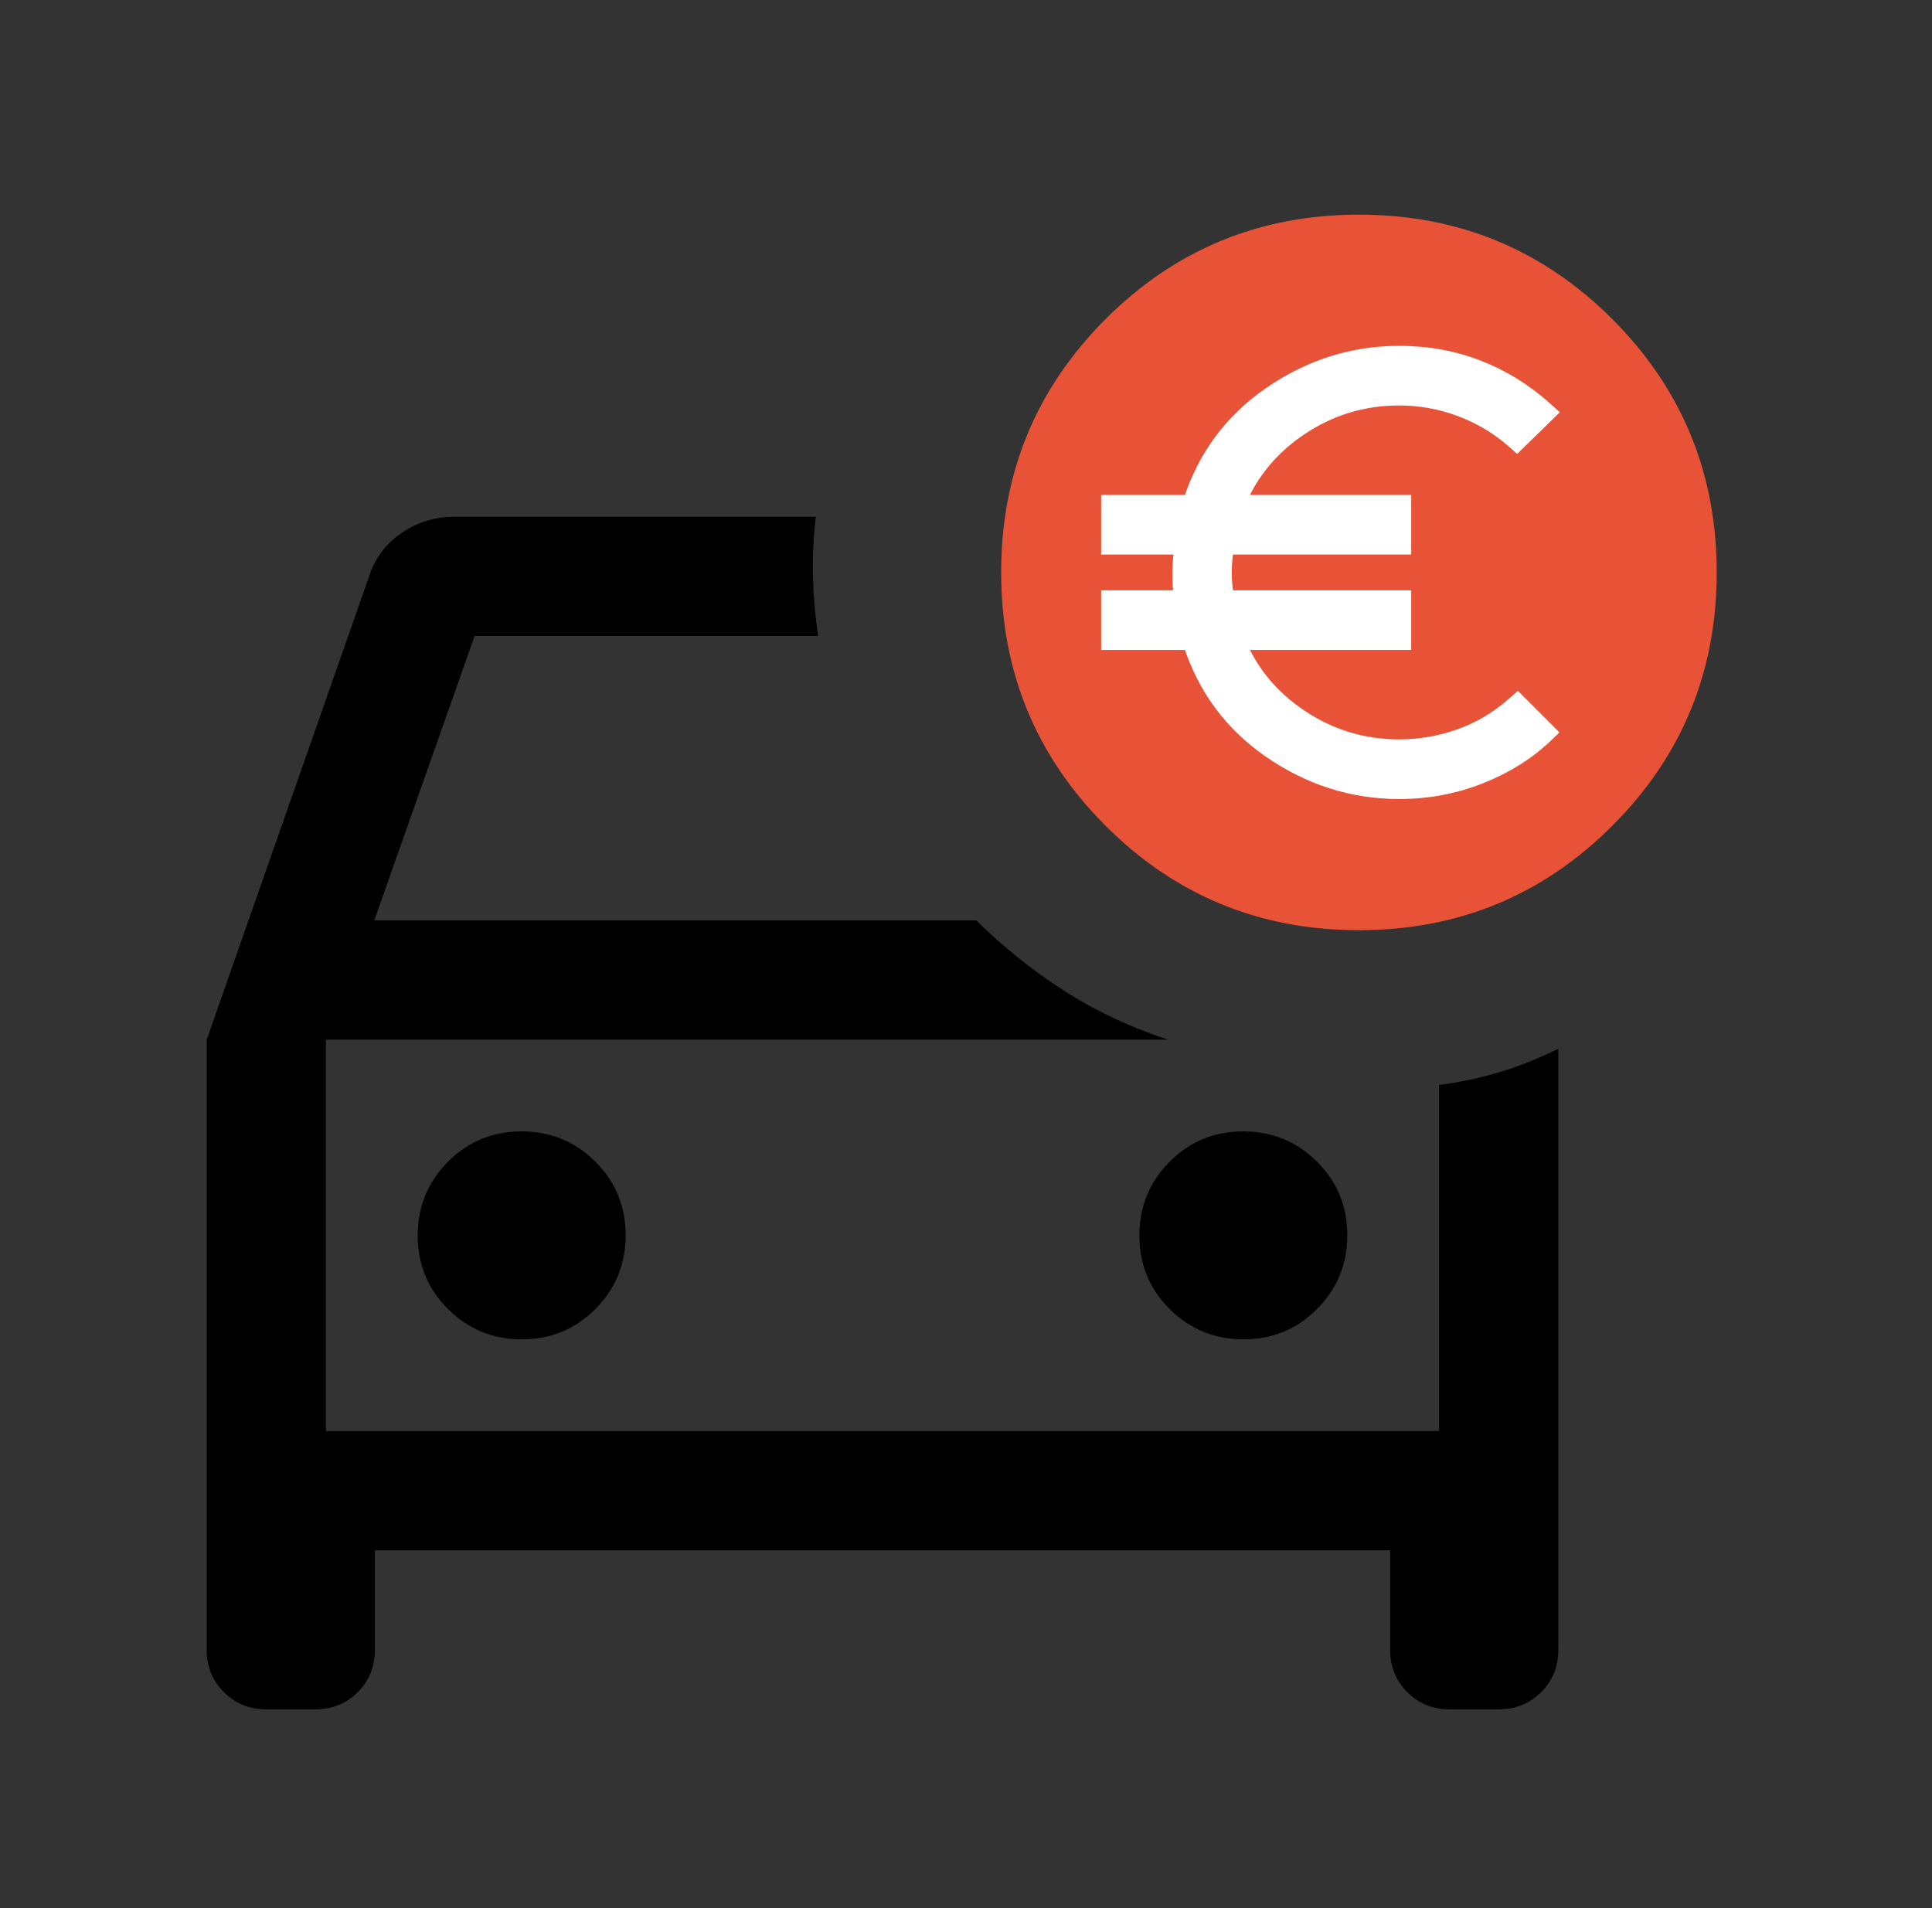
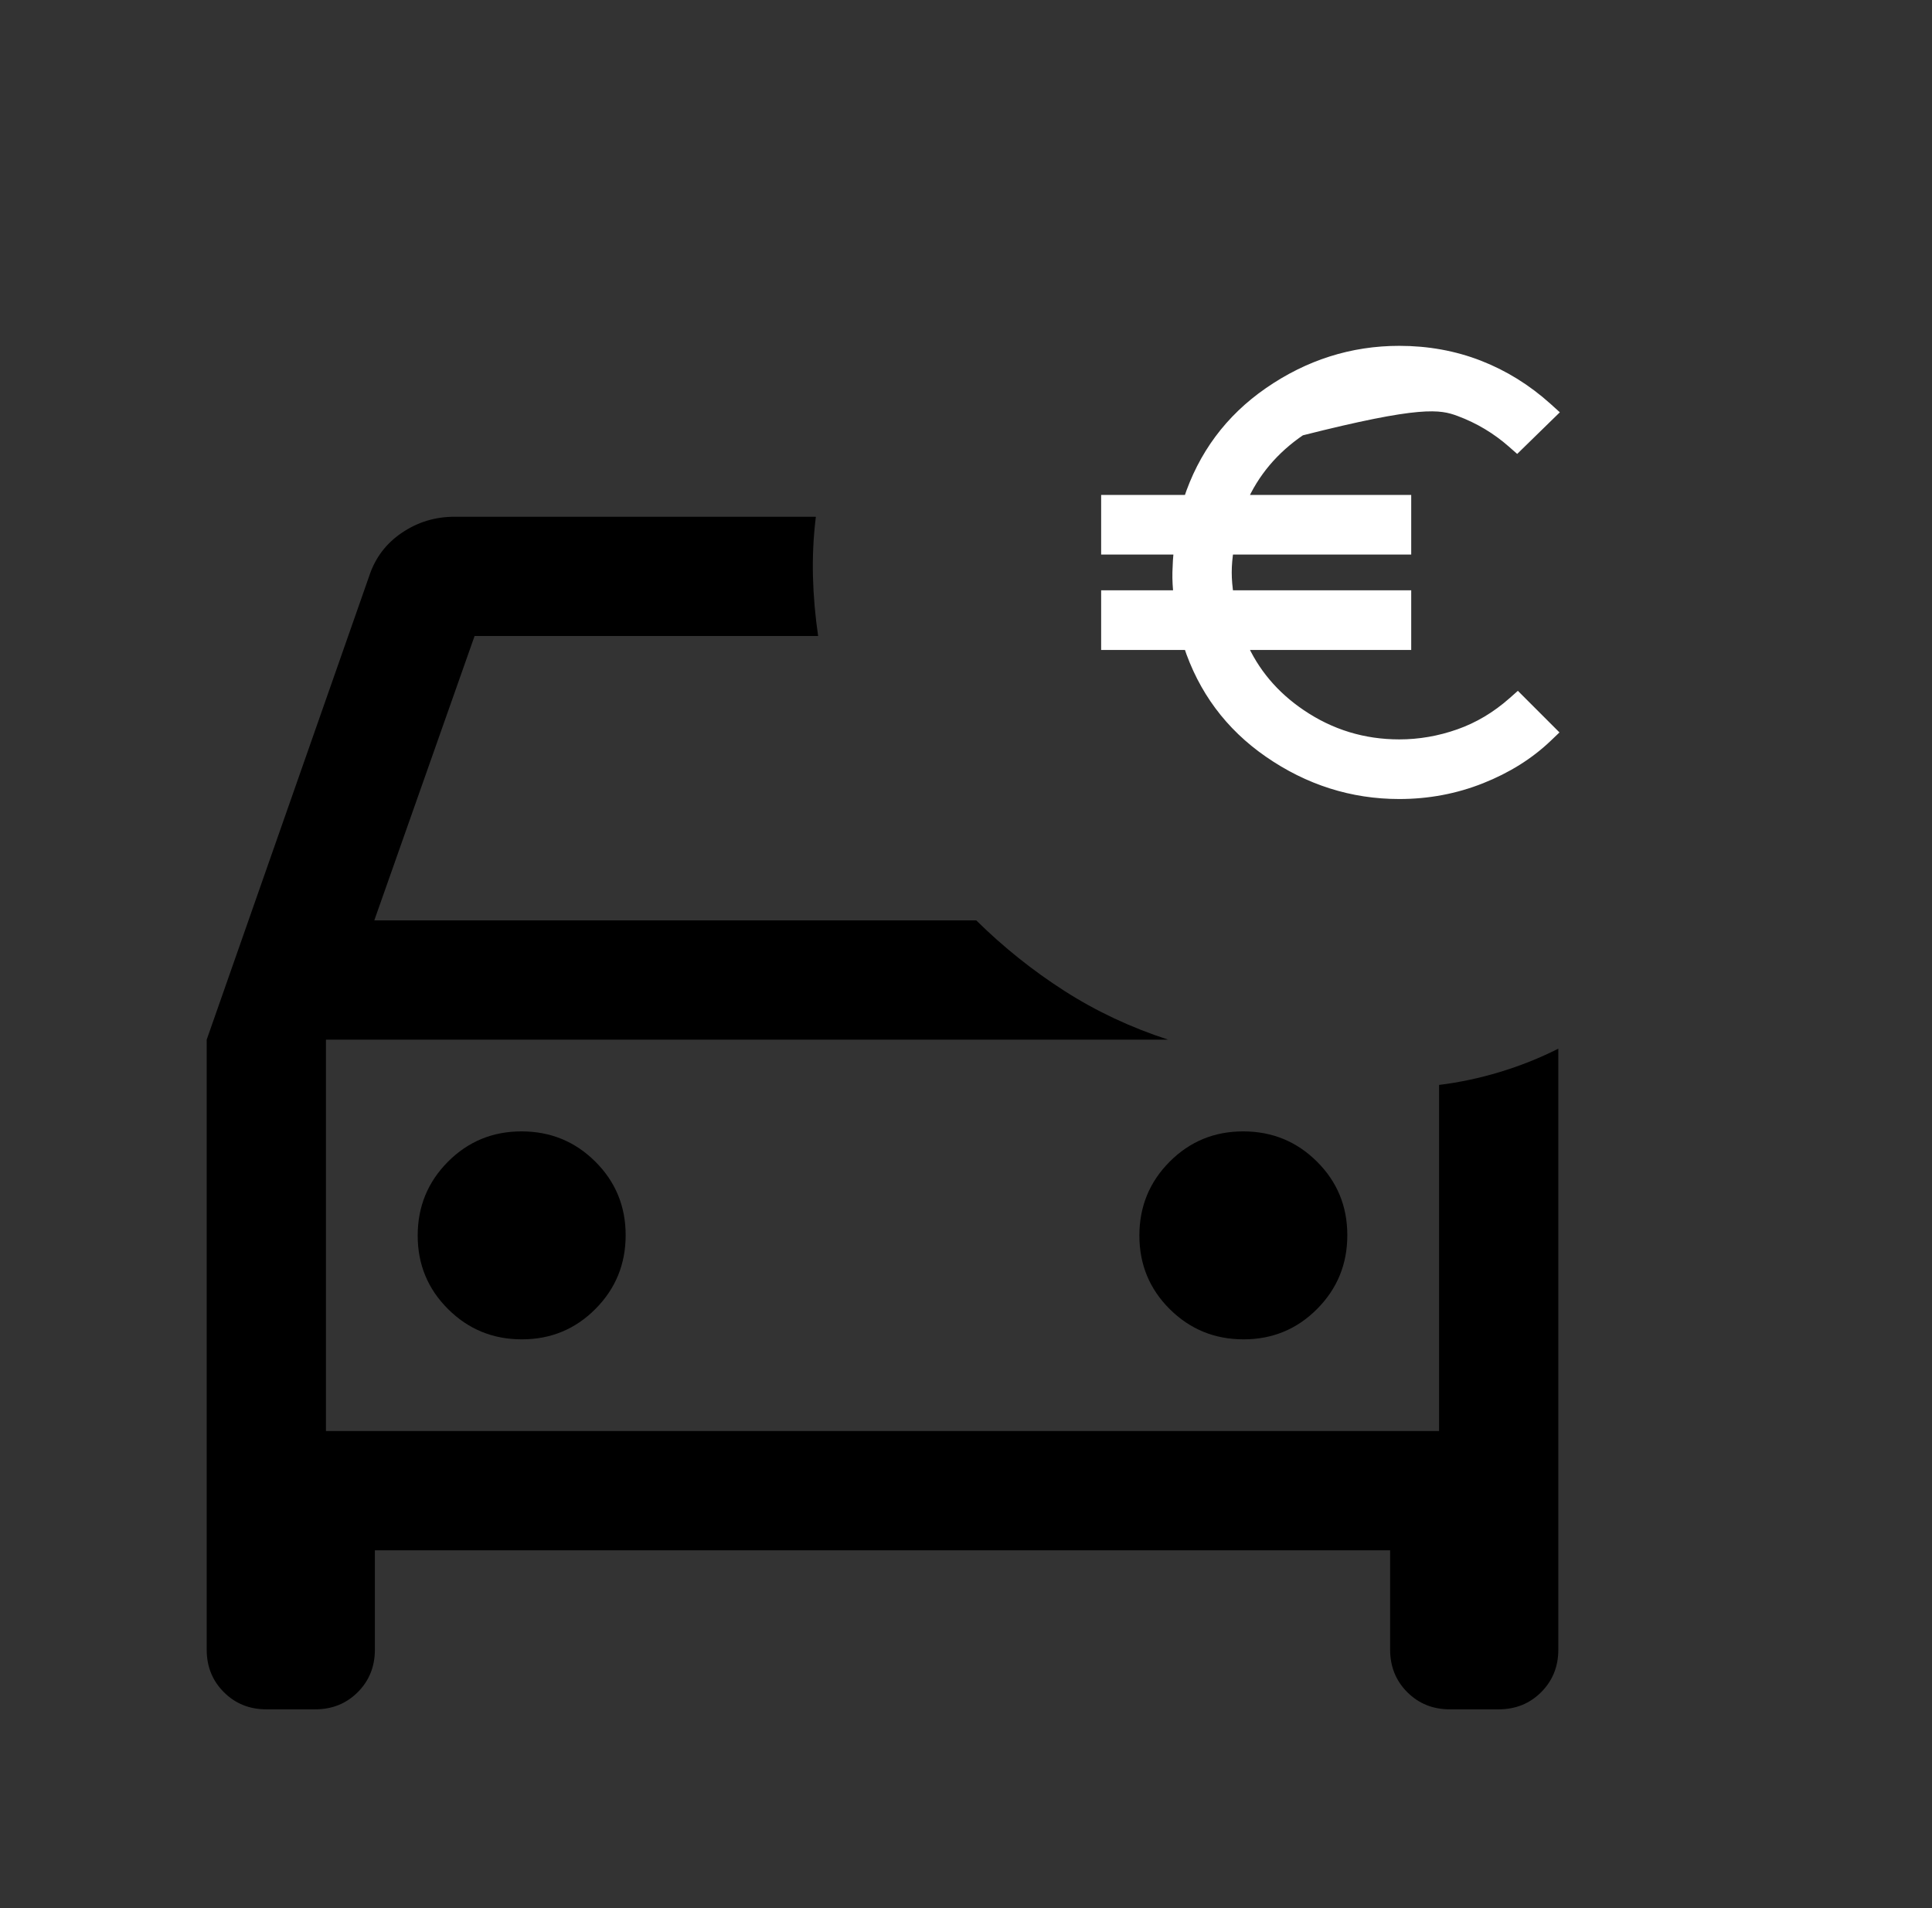
<svg xmlns="http://www.w3.org/2000/svg" width="81" height="80" viewBox="0 0 81 80" fill="none">
  <rect x="0" y="0" width="81" height="80" fill="#333333" stroke="none" />
  <path d="M8.666 43.589L15.474 24.166C15.722 23.401 16.178 22.793 16.84 22.343C17.502 21.892 18.239 21.666 19.052 21.666H34.205C34.103 22.499 34.062 23.333 34.083 24.166C34.105 24.999 34.178 25.833 34.301 26.666H19.897L15.692 38.589H40.93C42.066 39.709 43.298 40.694 44.625 41.544C45.952 42.395 47.402 43.077 48.975 43.589H13.666V59.999H60.333V45.487C61.179 45.384 62.03 45.203 62.884 44.945C63.739 44.686 64.555 44.36 65.333 43.967V69.166C65.333 69.874 65.093 70.468 64.614 70.947C64.135 71.426 63.541 71.666 62.833 71.666H60.782C60.074 71.666 59.48 71.426 59.001 70.947C58.522 70.468 58.282 69.874 58.282 69.166V64.999H15.717V69.166C15.717 69.874 15.478 70.468 14.999 70.947C14.52 71.426 13.926 71.666 13.217 71.666H11.166C10.458 71.666 9.865 71.426 9.386 70.947C8.906 70.468 8.666 69.874 8.666 69.166V43.589ZM52.136 56.154C53.348 56.154 54.377 55.729 55.221 54.879C56.065 54.031 56.487 53 56.487 51.787C56.487 50.574 56.063 49.545 55.213 48.701C54.364 47.857 53.334 47.435 52.121 47.435C50.908 47.435 49.879 47.86 49.035 48.709C48.191 49.558 47.769 50.589 47.769 51.802C47.769 53.015 48.194 54.043 49.042 54.887C49.892 55.731 50.923 56.154 52.136 56.154ZM21.879 56.154C23.092 56.154 24.12 55.729 24.965 54.879C25.809 54.031 26.231 53 26.231 51.787C26.231 50.574 25.806 49.545 24.957 48.701C24.108 47.857 23.077 47.435 21.864 47.435C20.651 47.435 19.623 47.86 18.779 48.709C17.935 49.558 17.512 50.589 17.512 51.802C17.512 53.015 17.937 54.043 18.787 54.887C19.635 55.731 20.666 56.154 21.879 56.154Z" fill="black" />
-   <path d="M56.974 39C52.812 39 49.271 37.541 46.352 34.622C43.433 31.703 41.974 28.162 41.974 24C41.974 19.838 43.433 16.297 46.352 13.378C49.271 10.459 52.812 9 56.974 9C61.137 9 64.677 10.459 67.596 13.378C70.514 16.297 71.974 19.838 71.974 24C71.974 28.162 70.514 31.703 67.596 34.622C64.677 37.541 61.137 39 56.974 39Z" fill="#E85236" />
-   <path d="M49.457 25H46.666H46.416V25.25V26.75V27H46.666H49.858C50.471 28.887 51.59 30.395 53.212 31.518C54.877 32.671 56.697 33.25 58.666 33.25C59.863 33.25 61.003 33.036 62.084 32.607C63.16 32.18 64.08 31.605 64.839 30.881L65.024 30.704L64.843 30.523L63.793 29.473L63.627 29.307L63.451 29.463C62.757 30.076 62.001 30.526 61.183 30.814C60.359 31.105 59.521 31.25 58.666 31.25C57.149 31.25 55.769 30.827 54.519 29.98C53.373 29.204 52.54 28.212 52.012 27H58.666H58.916V26.75V25.25V25H58.666H51.477C51.419 24.641 51.391 24.308 51.391 24C51.391 23.692 51.419 23.359 51.477 23H58.666H58.916V22.75V21.25V21H58.666H52.012C52.54 19.788 53.373 18.796 54.519 18.02C55.769 17.173 57.149 16.75 58.666 16.75C59.536 16.75 60.382 16.903 61.204 17.209C62.025 17.515 62.766 17.958 63.426 18.538L63.6 18.691L63.766 18.529L64.841 17.479L65.032 17.293L64.834 17.114C63.978 16.345 63.032 15.758 61.994 15.354C60.955 14.951 59.845 14.75 58.666 14.75C56.697 14.75 54.877 15.329 53.212 16.482C51.59 17.605 50.471 19.113 49.858 21H46.666H46.416V21.25V22.75V23H46.666H49.465C49.431 23.362 49.411 23.694 49.404 23.994C49.397 24.3 49.415 24.635 49.457 25Z" fill="white" stroke="white" stroke-width="0.5" />
+   <path d="M49.457 25H46.666H46.416V25.25V26.75V27H46.666H49.858C50.471 28.887 51.59 30.395 53.212 31.518C54.877 32.671 56.697 33.25 58.666 33.25C59.863 33.25 61.003 33.036 62.084 32.607C63.16 32.18 64.08 31.605 64.839 30.881L65.024 30.704L64.843 30.523L63.793 29.473L63.627 29.307L63.451 29.463C62.757 30.076 62.001 30.526 61.183 30.814C60.359 31.105 59.521 31.25 58.666 31.25C57.149 31.25 55.769 30.827 54.519 29.98C53.373 29.204 52.54 28.212 52.012 27H58.666H58.916V26.75V25.25V25H58.666H51.477C51.419 24.641 51.391 24.308 51.391 24C51.391 23.692 51.419 23.359 51.477 23H58.666H58.916V22.75V21.25V21H58.666H52.012C52.54 19.788 53.373 18.796 54.519 18.02C59.536 16.75 60.382 16.903 61.204 17.209C62.025 17.515 62.766 17.958 63.426 18.538L63.6 18.691L63.766 18.529L64.841 17.479L65.032 17.293L64.834 17.114C63.978 16.345 63.032 15.758 61.994 15.354C60.955 14.951 59.845 14.75 58.666 14.75C56.697 14.75 54.877 15.329 53.212 16.482C51.59 17.605 50.471 19.113 49.858 21H46.666H46.416V21.25V22.75V23H46.666H49.465C49.431 23.362 49.411 23.694 49.404 23.994C49.397 24.3 49.415 24.635 49.457 25Z" fill="white" stroke="white" stroke-width="0.5" />
</svg>